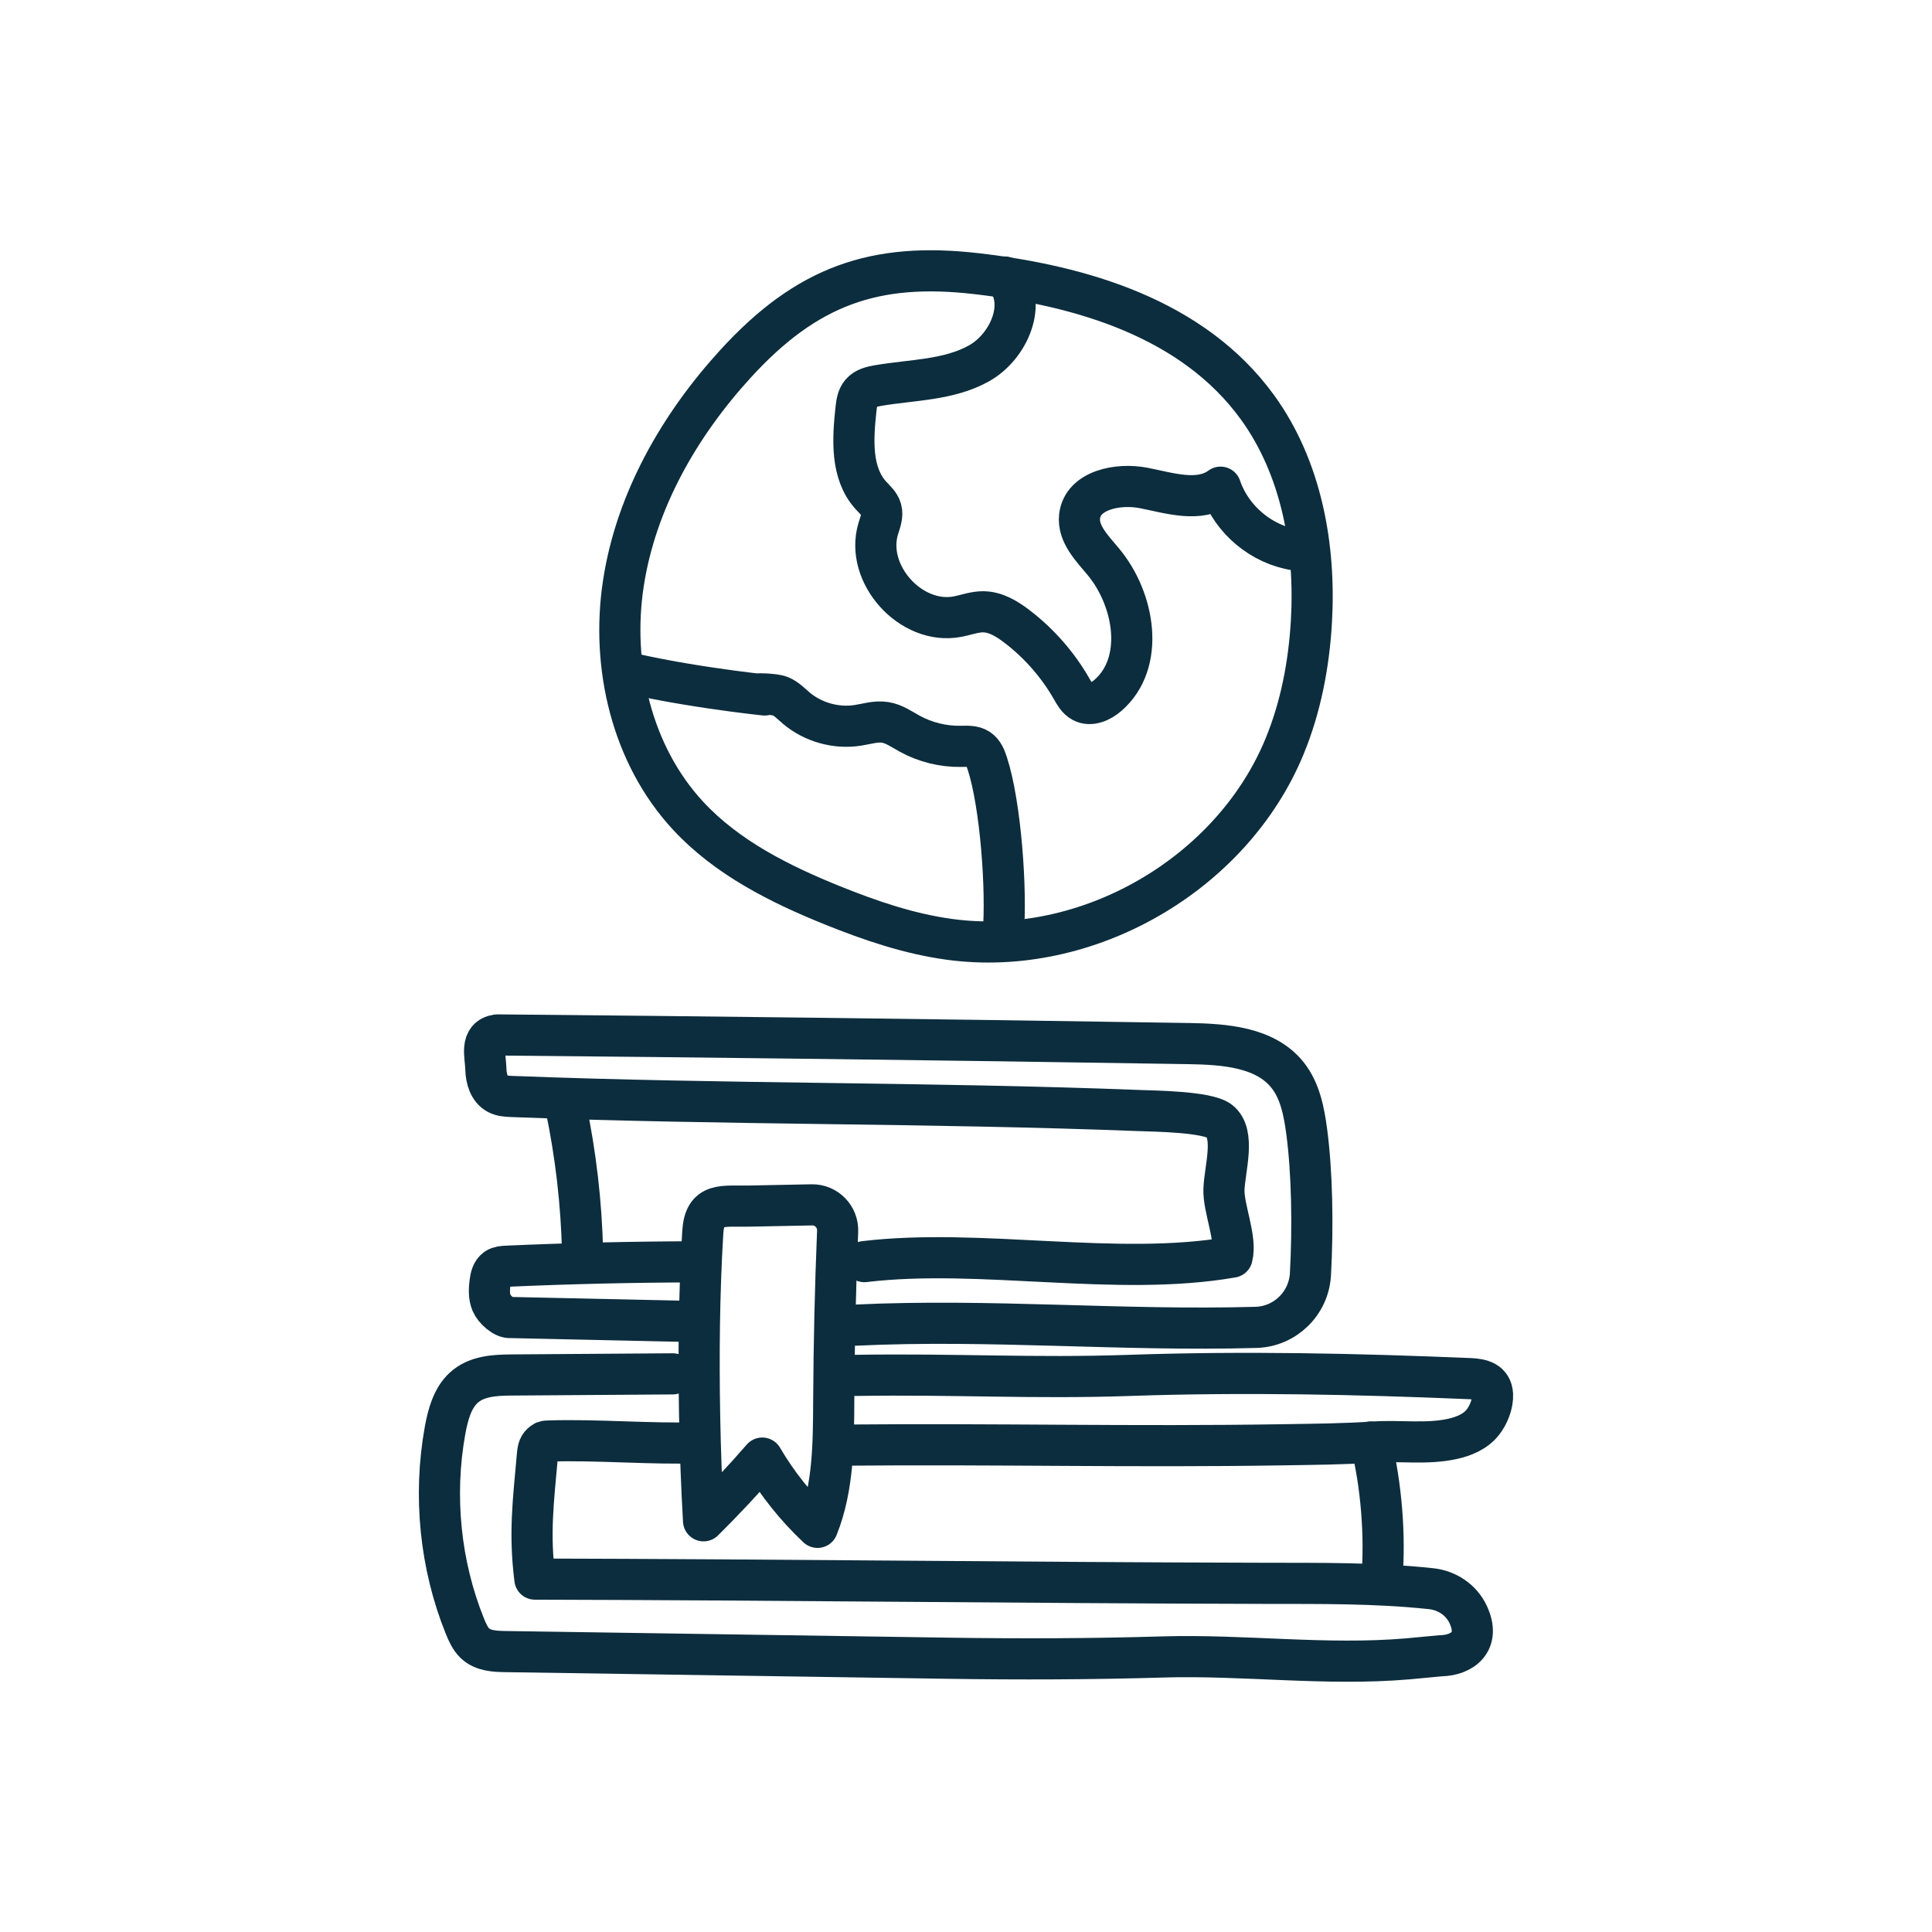
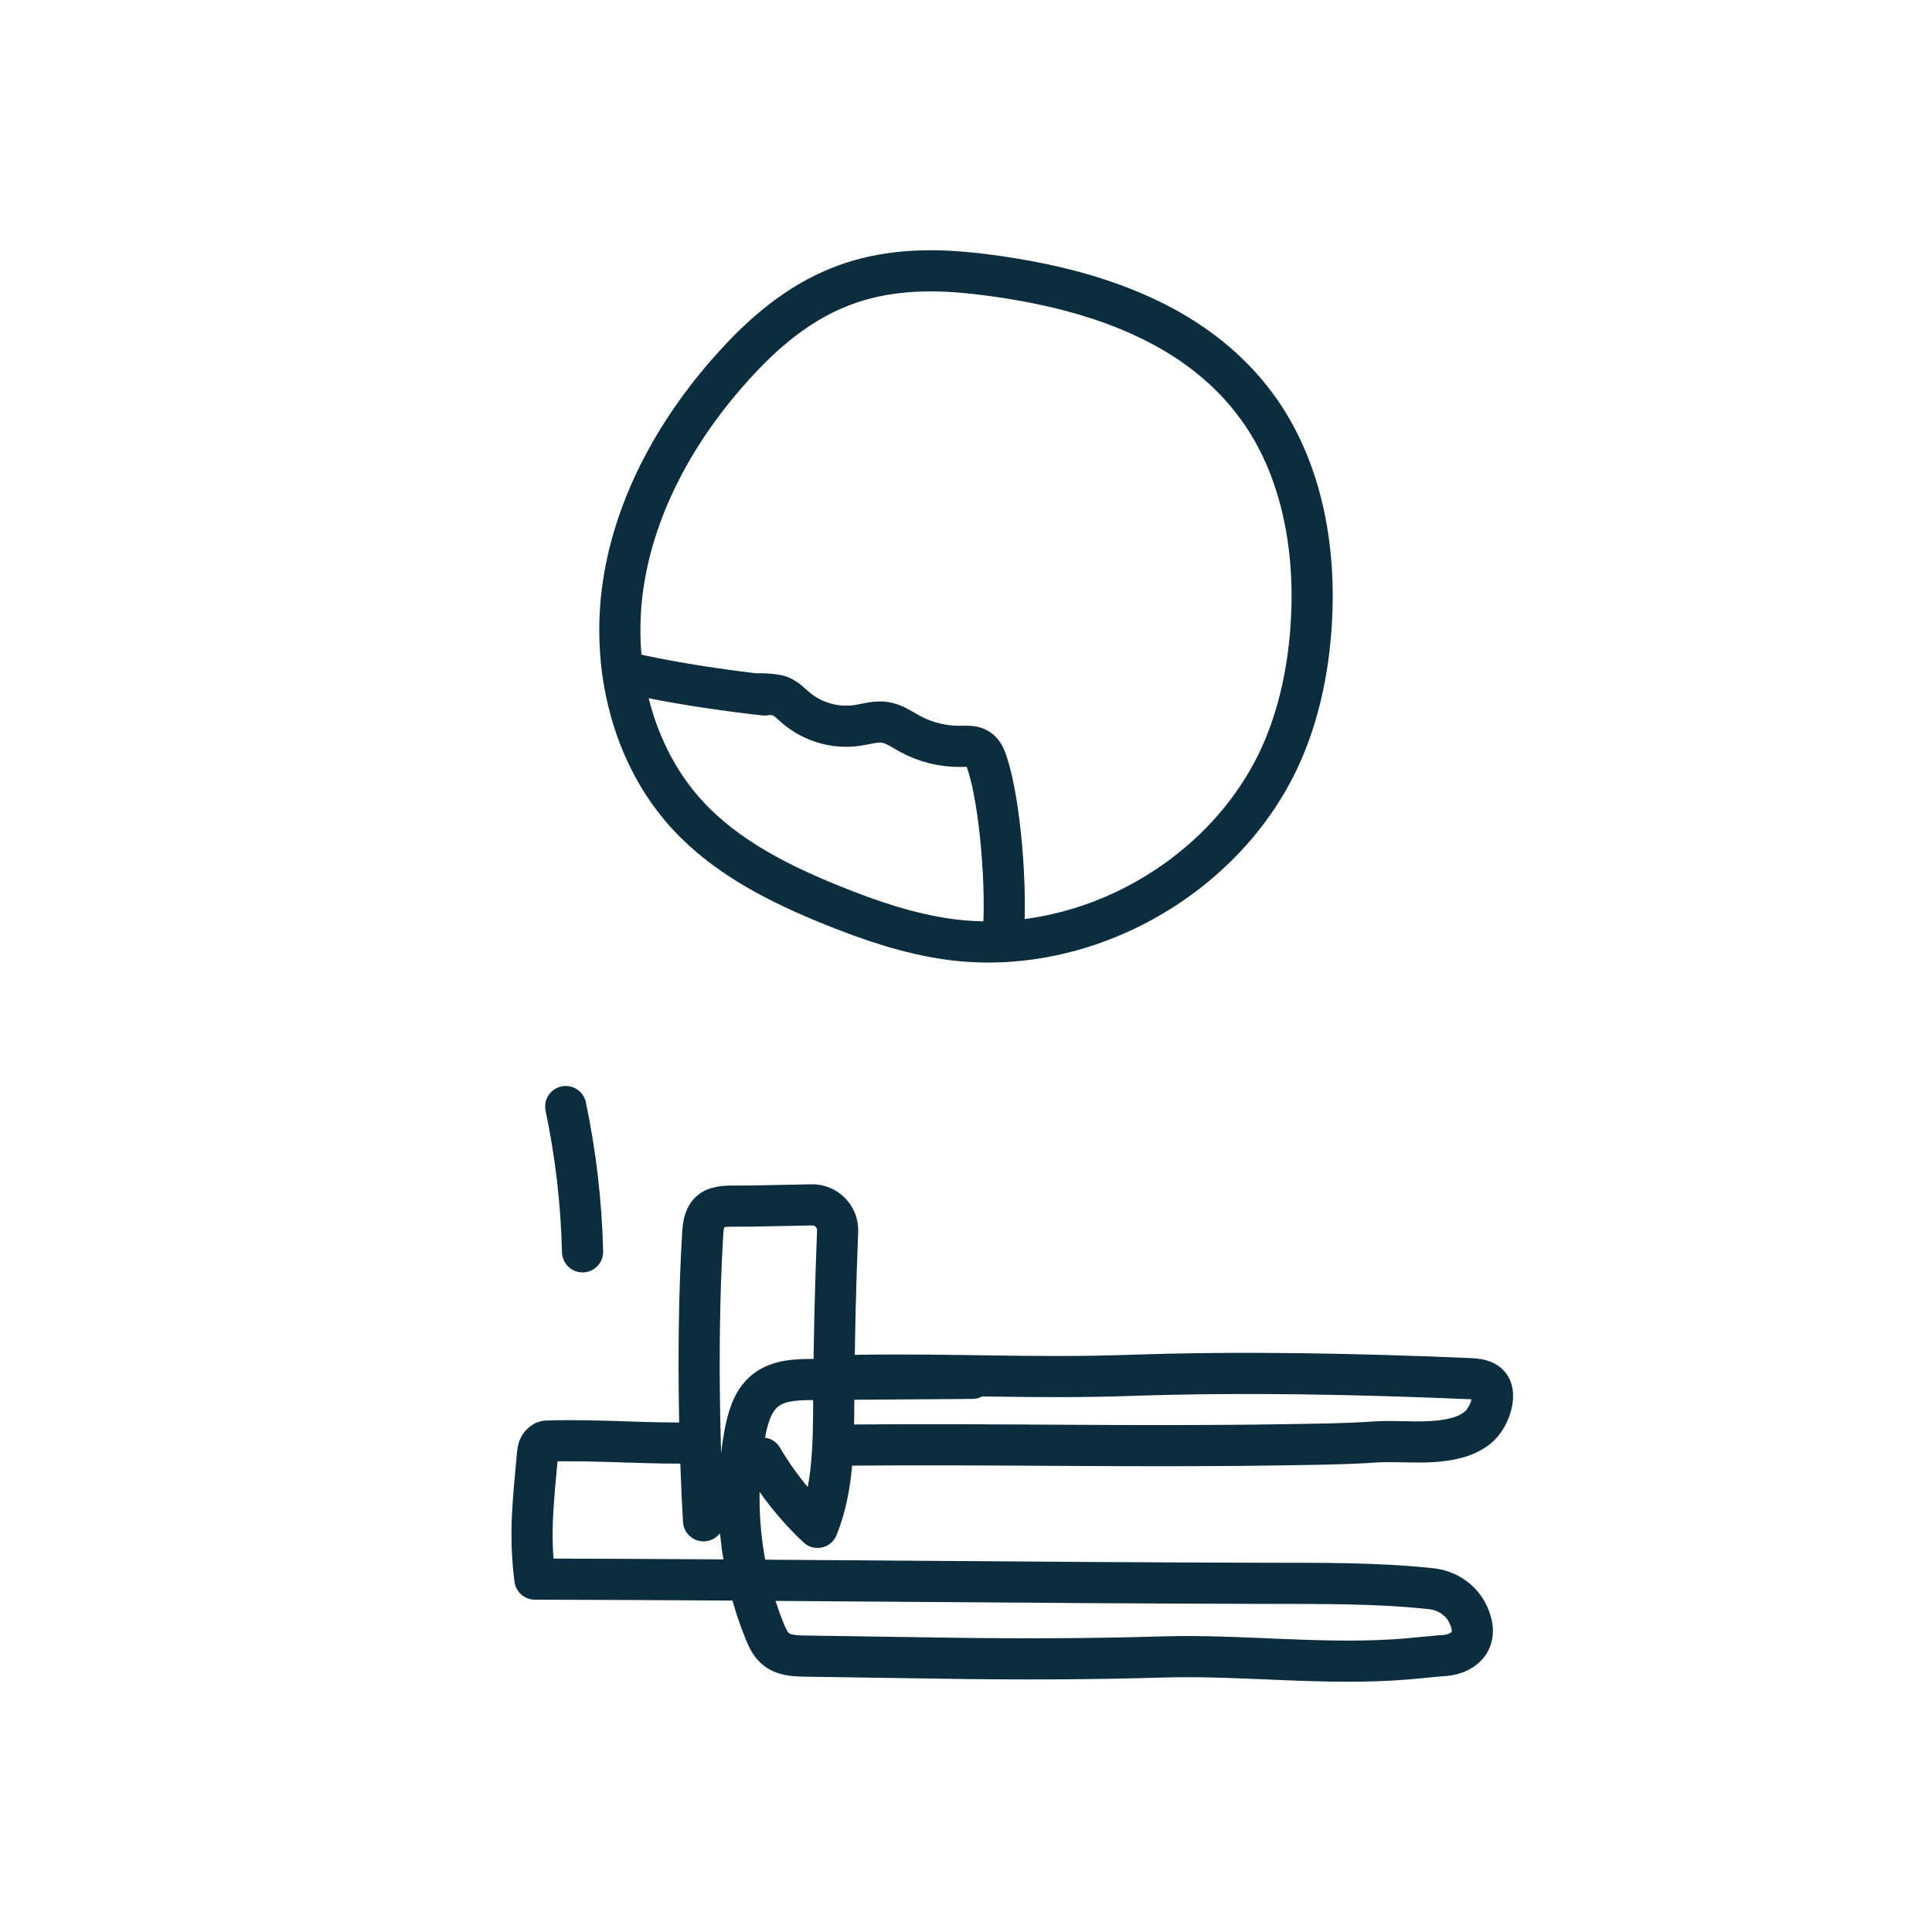
<svg xmlns="http://www.w3.org/2000/svg" id="Calque_1" data-name="Calque 1" viewBox="0 0 1080 1080">
  <defs>
    <style>
      .cls-1 {
        fill: none;
        stroke: #0c2d3d;
        stroke-linecap: round;
        stroke-linejoin: round;
        stroke-width: 23px;
      }
    </style>
  </defs>
  <g>
    <path class="cls-1" d="M702.77,227.45c24.82,34.11,32.77,78.19,30.3,120.3-1.4,23.75-5.92,47.44-14.97,69.44-29.49,71.73-110.53,118.4-187.37,107.91-22.57-3.08-44.33-10.5-65.45-19.03-29.52-11.92-58.82-26.61-80.5-49.93-31.72-34.11-43.35-84.05-36.3-130.09,7.05-46.05,31.24-88.26,62.66-122.66,39.97-43.77,78.03-56.98,134.85-50.4,58.16,6.73,120.7,24.87,156.78,74.47Z" />
-     <path class="cls-1" d="M561.61,154.85c13.05,14.26,2.5,38.87-14.38,48.29-16.88,9.42-37.22,9.14-56.28,12.37-3.52,.6-7.28,1.47-9.59,4.19-2.08,2.44-2.51,5.84-2.86,9.02-1.83,16.73-2.98,35.71,8.31,48.18,2.2,2.42,4.89,4.65,5.78,7.8,1.02,3.59-.59,7.31-1.66,10.88-7.59,25.33,18.32,54.07,44.29,49.13,4.85-.92,9.58-2.78,14.52-2.71,6.9,.09,13.16,3.92,18.65,8.1,12.44,9.48,22.96,21.47,30.72,35.05,1.56,2.73,3.16,5.68,5.94,7.16,4.59,2.46,10.3-.15,14.24-3.55,20.96-18.09,15.15-53.56-2.59-74.82-6.28-7.52-14.27-15.53-13.2-25.27,1.61-14.69,21.43-18.73,35.92-15.87,14.5,2.86,30.99,8.31,42.88-.45,6.16,18.23,23.11,32.34,42.15,35.1" />
    <path class="cls-1" d="M560.77,522.37c2.14-24.06-1.36-72.66-8.87-95.62-.99-3.03-2.22-6.25-4.89-8-2.84-1.87-6.52-1.58-9.92-1.53-9.91,.16-19.85-2.3-28.54-7.07-4.46-2.45-8.75-5.55-13.78-6.34-5.12-.81-10.25,.91-15.38,1.69-12.11,1.85-24.96-1.78-34.31-9.69-2.8-2.37-5.38-5.15-8.75-6.58-3.8-1.61-16.33-1.52-12.22-1.1,16.99,1.72-32.18-2.65-71.69-11.76" />
  </g>
  <g>
    <path class="cls-1" d="M393.3,850.13c11.37-11.27,22.32-22.96,32.81-35.05,8.37,14.3,18.81,27.38,30.89,38.72,9.01-22.49,8.94-47.42,9.07-71.65,.17-31.28,.89-62.56,2.17-93.81,.34-8.2-6.27-14.99-14.48-14.82-13.74,.29-32.22,.64-34.78,.69-15.03,.33-25.09-2.5-26.13,14.71-2.06,34.21-2.36,68.61-1.75,102.87,.35,19.46,1.08,38.91,2.19,58.34Z" />
-     <path class="cls-1" d="M483.18,705.25c65.11-7.78,140.96,8.75,205.56-2.51,2.72-10.27-4.95-27.33-4.54-37.95,.45-11.56,6.62-31.02-2.53-38.1-6.82-5.27-36.19-5.56-44.8-5.89-121-4.66-229.71-3.19-350.71-7.86-2.76-.11-5.63-.24-8.07-1.53-4.72-2.5-6.36-8.48-6.49-13.81-.19-7.55-3.55-17.47,6.24-19.06h0c113.8,1.02,242.69,2.52,386.71,4.83,19.95,.32,42.63,1.92,55.11,17.48,7.06,8.8,9.3,20.44,10.79,31.62,3.02,22.69,3.58,52.99,2.09,79.86-.9,16.26-14.15,29.22-30.43,29.68-74.62,2.12-148.93-4.83-223.7-1.25" />
-     <path class="cls-1" d="M387.53,705.37c-34.79,.1-69.58,.92-104.34,2.46-1.97,.09-4.04,.21-5.69,1.29-2.49,1.64-3.22,4.91-3.58,7.87-.47,3.82-.64,7.84,.87,11.38,1.51,3.54,6.93,8.61,10.75,8.13h0c36.16,.79,65.23,1.43,101.38,2.22" />
    <path class="cls-1" d="M316.25,618.56c5.6,26.71,8.76,53.94,9.41,81.22" />
-     <path class="cls-1" d="M766.26,806.11c5.91,23.78,8.24,52.63,6.2,76.62" />
-     <path class="cls-1" d="M390.83,806.49c-26.3,.94-58.03-1.88-84.33-.94-2.07,.07-2.25,.14-3.81,1.5-1.73,1.51-2.07,4.03-2.27,6.32-2.28,25.87-4.66,43.59-1.41,69.36,135.44,.31,272.57,2.05,408.01,2.36,30.93,.07,62.31-.32,93.07,3.01,8.81,.95,16.73,6.22,20.53,14.22,7.42,15.61-3.5,23.06-15.16,23.25,0,0-15.23,1.46-18.57,1.74-45.77,3.91-91.5-2.41-136.92-1.06-39.98,1.19-79.99,1.31-119.98,.71l-167.44-2.52c-26.71-.4-53.41-.8-80.12-1.2-5.94-.09-12.43-.39-16.92-4.65-2.63-2.49-4.21-6.04-5.62-9.52-13.79-34.07-17.73-72.84-11.11-109.4,1.59-8.77,4.07-17.96,10.28-23.76,7.29-6.82,17.75-7.22,27.33-7.29,31.52-.22,58.16-.41,89.68-.63" />
+     <path class="cls-1" d="M390.83,806.49c-26.3,.94-58.03-1.88-84.33-.94-2.07,.07-2.25,.14-3.81,1.5-1.73,1.51-2.07,4.03-2.27,6.32-2.28,25.87-4.66,43.59-1.41,69.36,135.44,.31,272.57,2.05,408.01,2.36,30.93,.07,62.31-.32,93.07,3.01,8.81,.95,16.73,6.22,20.53,14.22,7.42,15.61-3.5,23.06-15.16,23.25,0,0-15.23,1.46-18.57,1.74-45.77,3.91-91.5-2.41-136.92-1.06-39.98,1.19-79.99,1.31-119.98,.71c-26.71-.4-53.41-.8-80.12-1.2-5.94-.09-12.43-.39-16.92-4.65-2.63-2.49-4.21-6.04-5.62-9.52-13.79-34.07-17.73-72.84-11.11-109.4,1.59-8.77,4.07-17.96,10.28-23.76,7.29-6.82,17.75-7.22,27.33-7.29,31.52-.22,58.16-.41,89.68-.63" />
    <path class="cls-1" d="M471.22,807.83c88.03-.79,161.04,1.17,246.14-.19,16.89-.27,33.86-.39,50.72-1.53,14.56-.98,29.37,1.41,43.77-1.74,6.43-1.41,12.9-4.04,17.08-9.35,3.2-4.07,5.69-10.29,5.4-15.52-.41-7.22-6.36-8.57-12.63-8.83-63.12-2.66-126-3.99-189.17-1.85l-.97,.03c-54.35,1.86-96.68-.88-153.27,0" />
  </g>
</svg>